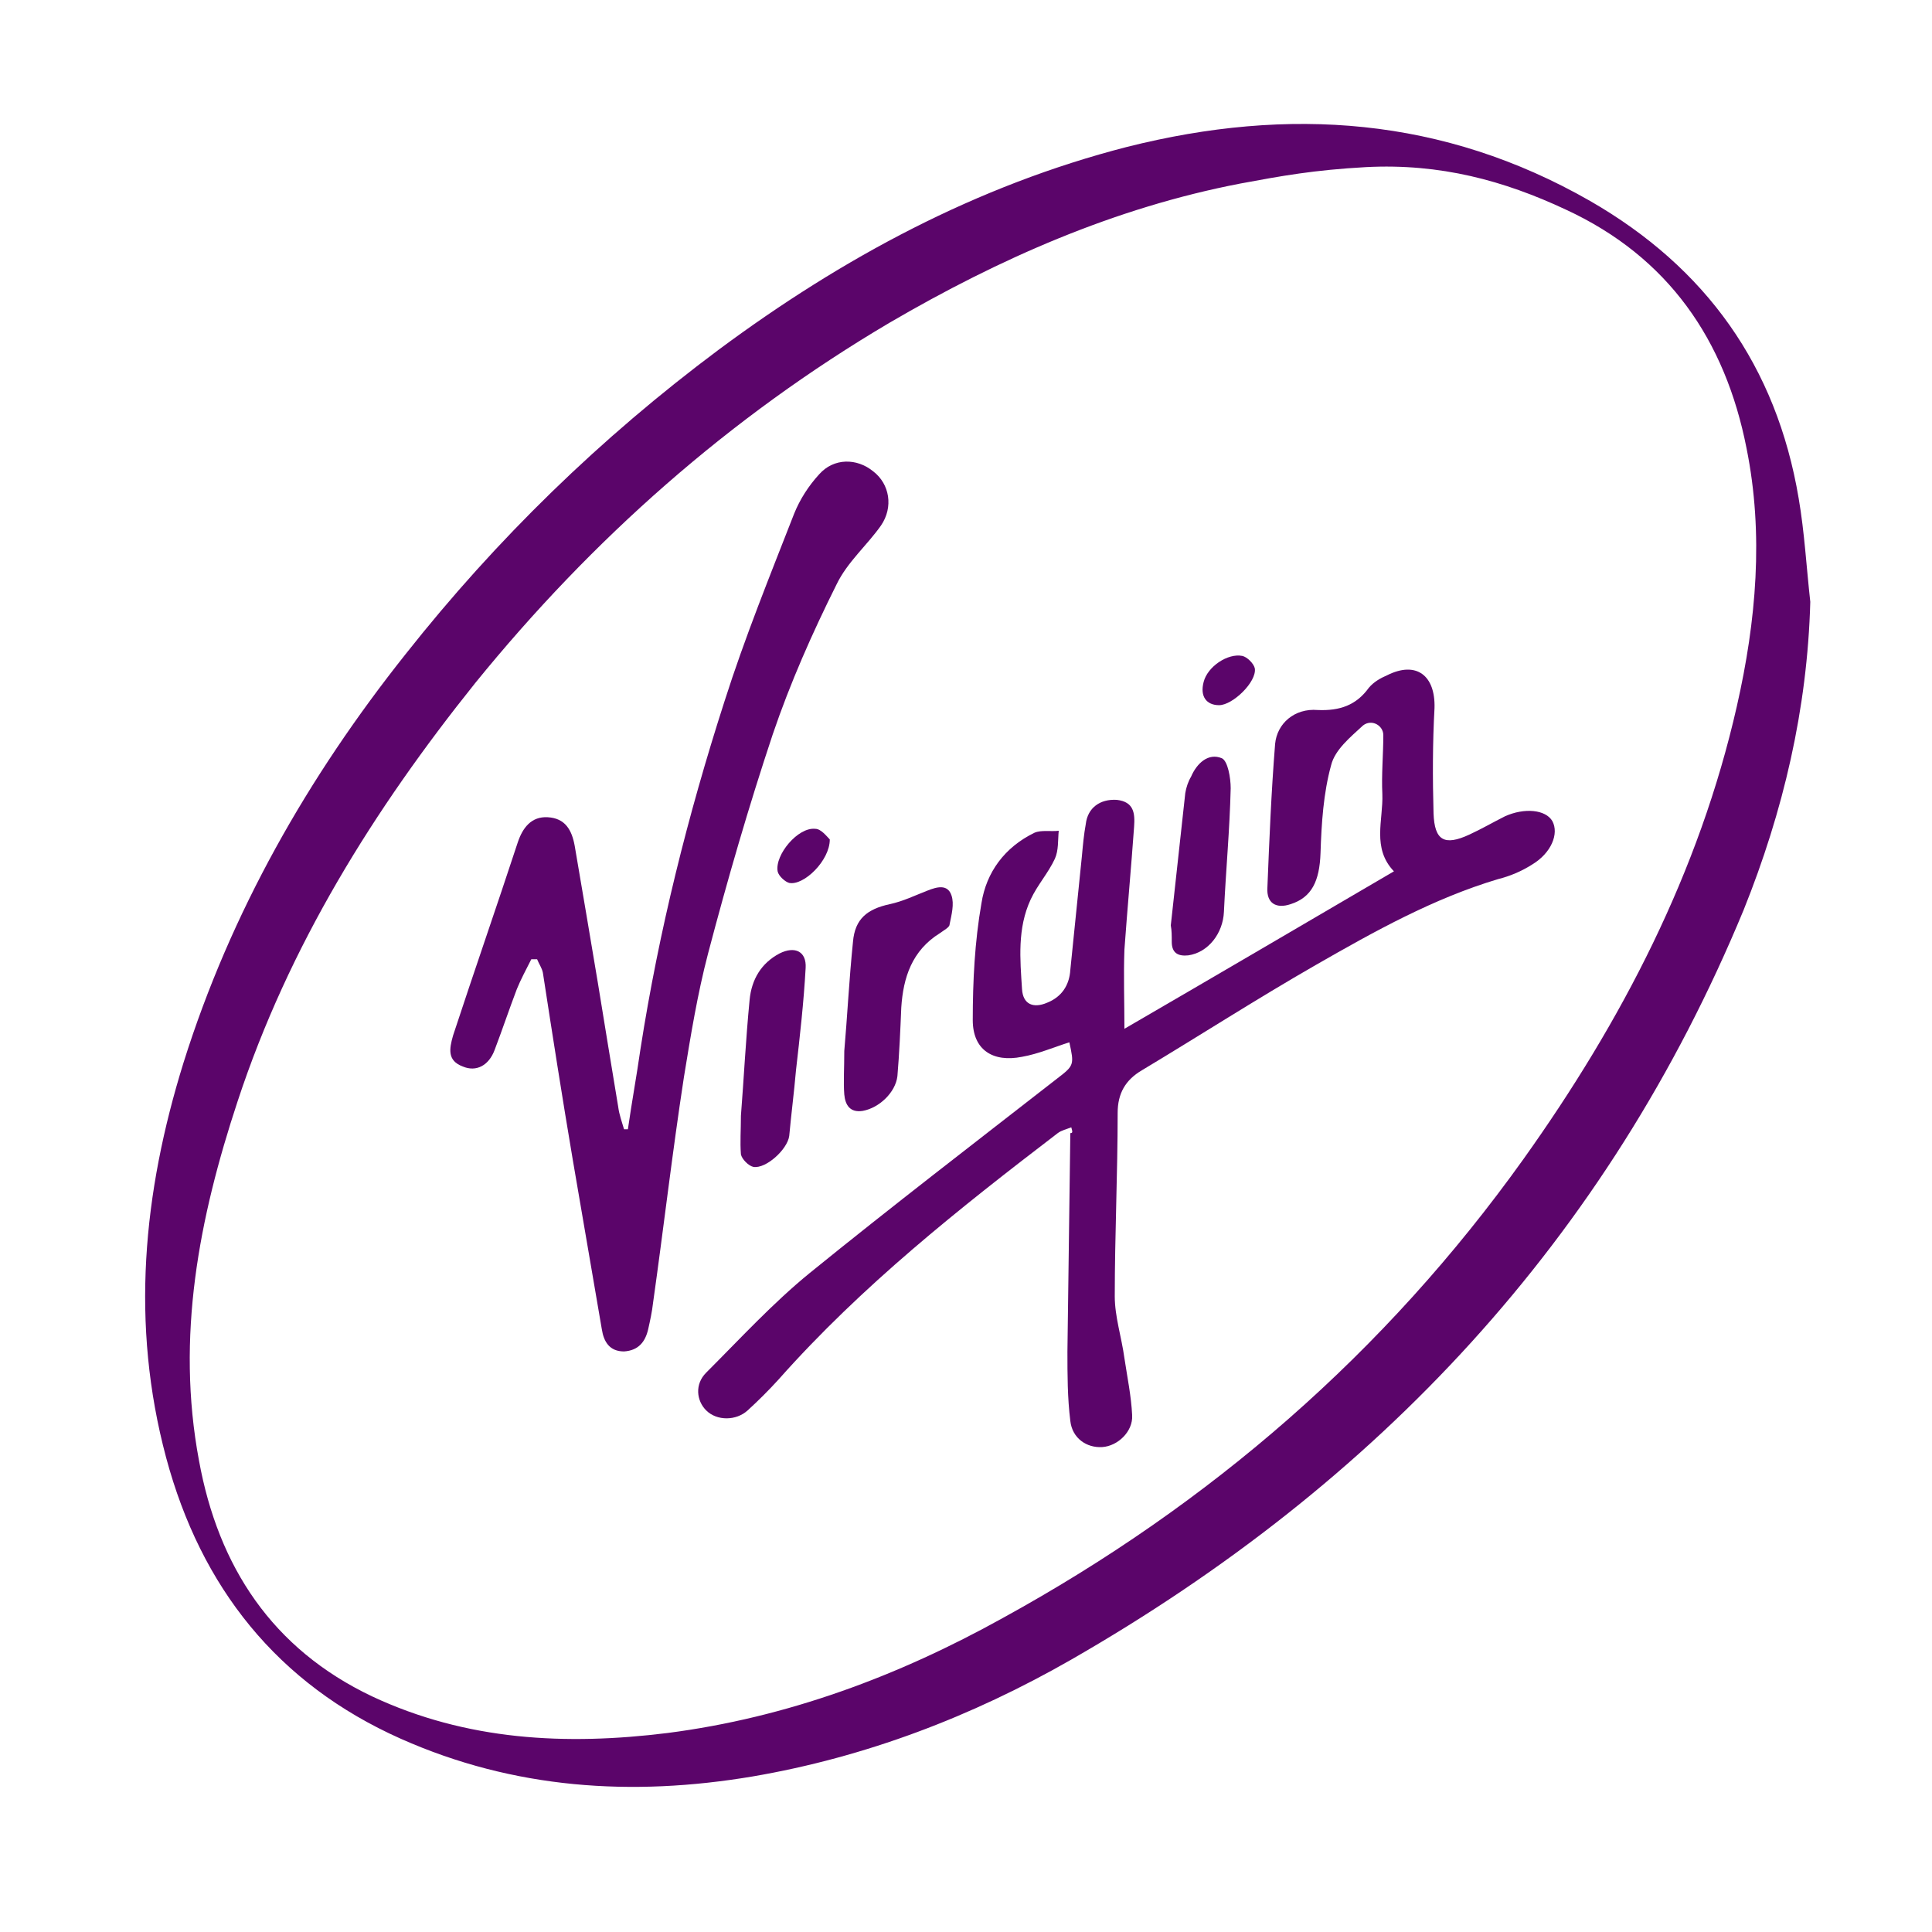
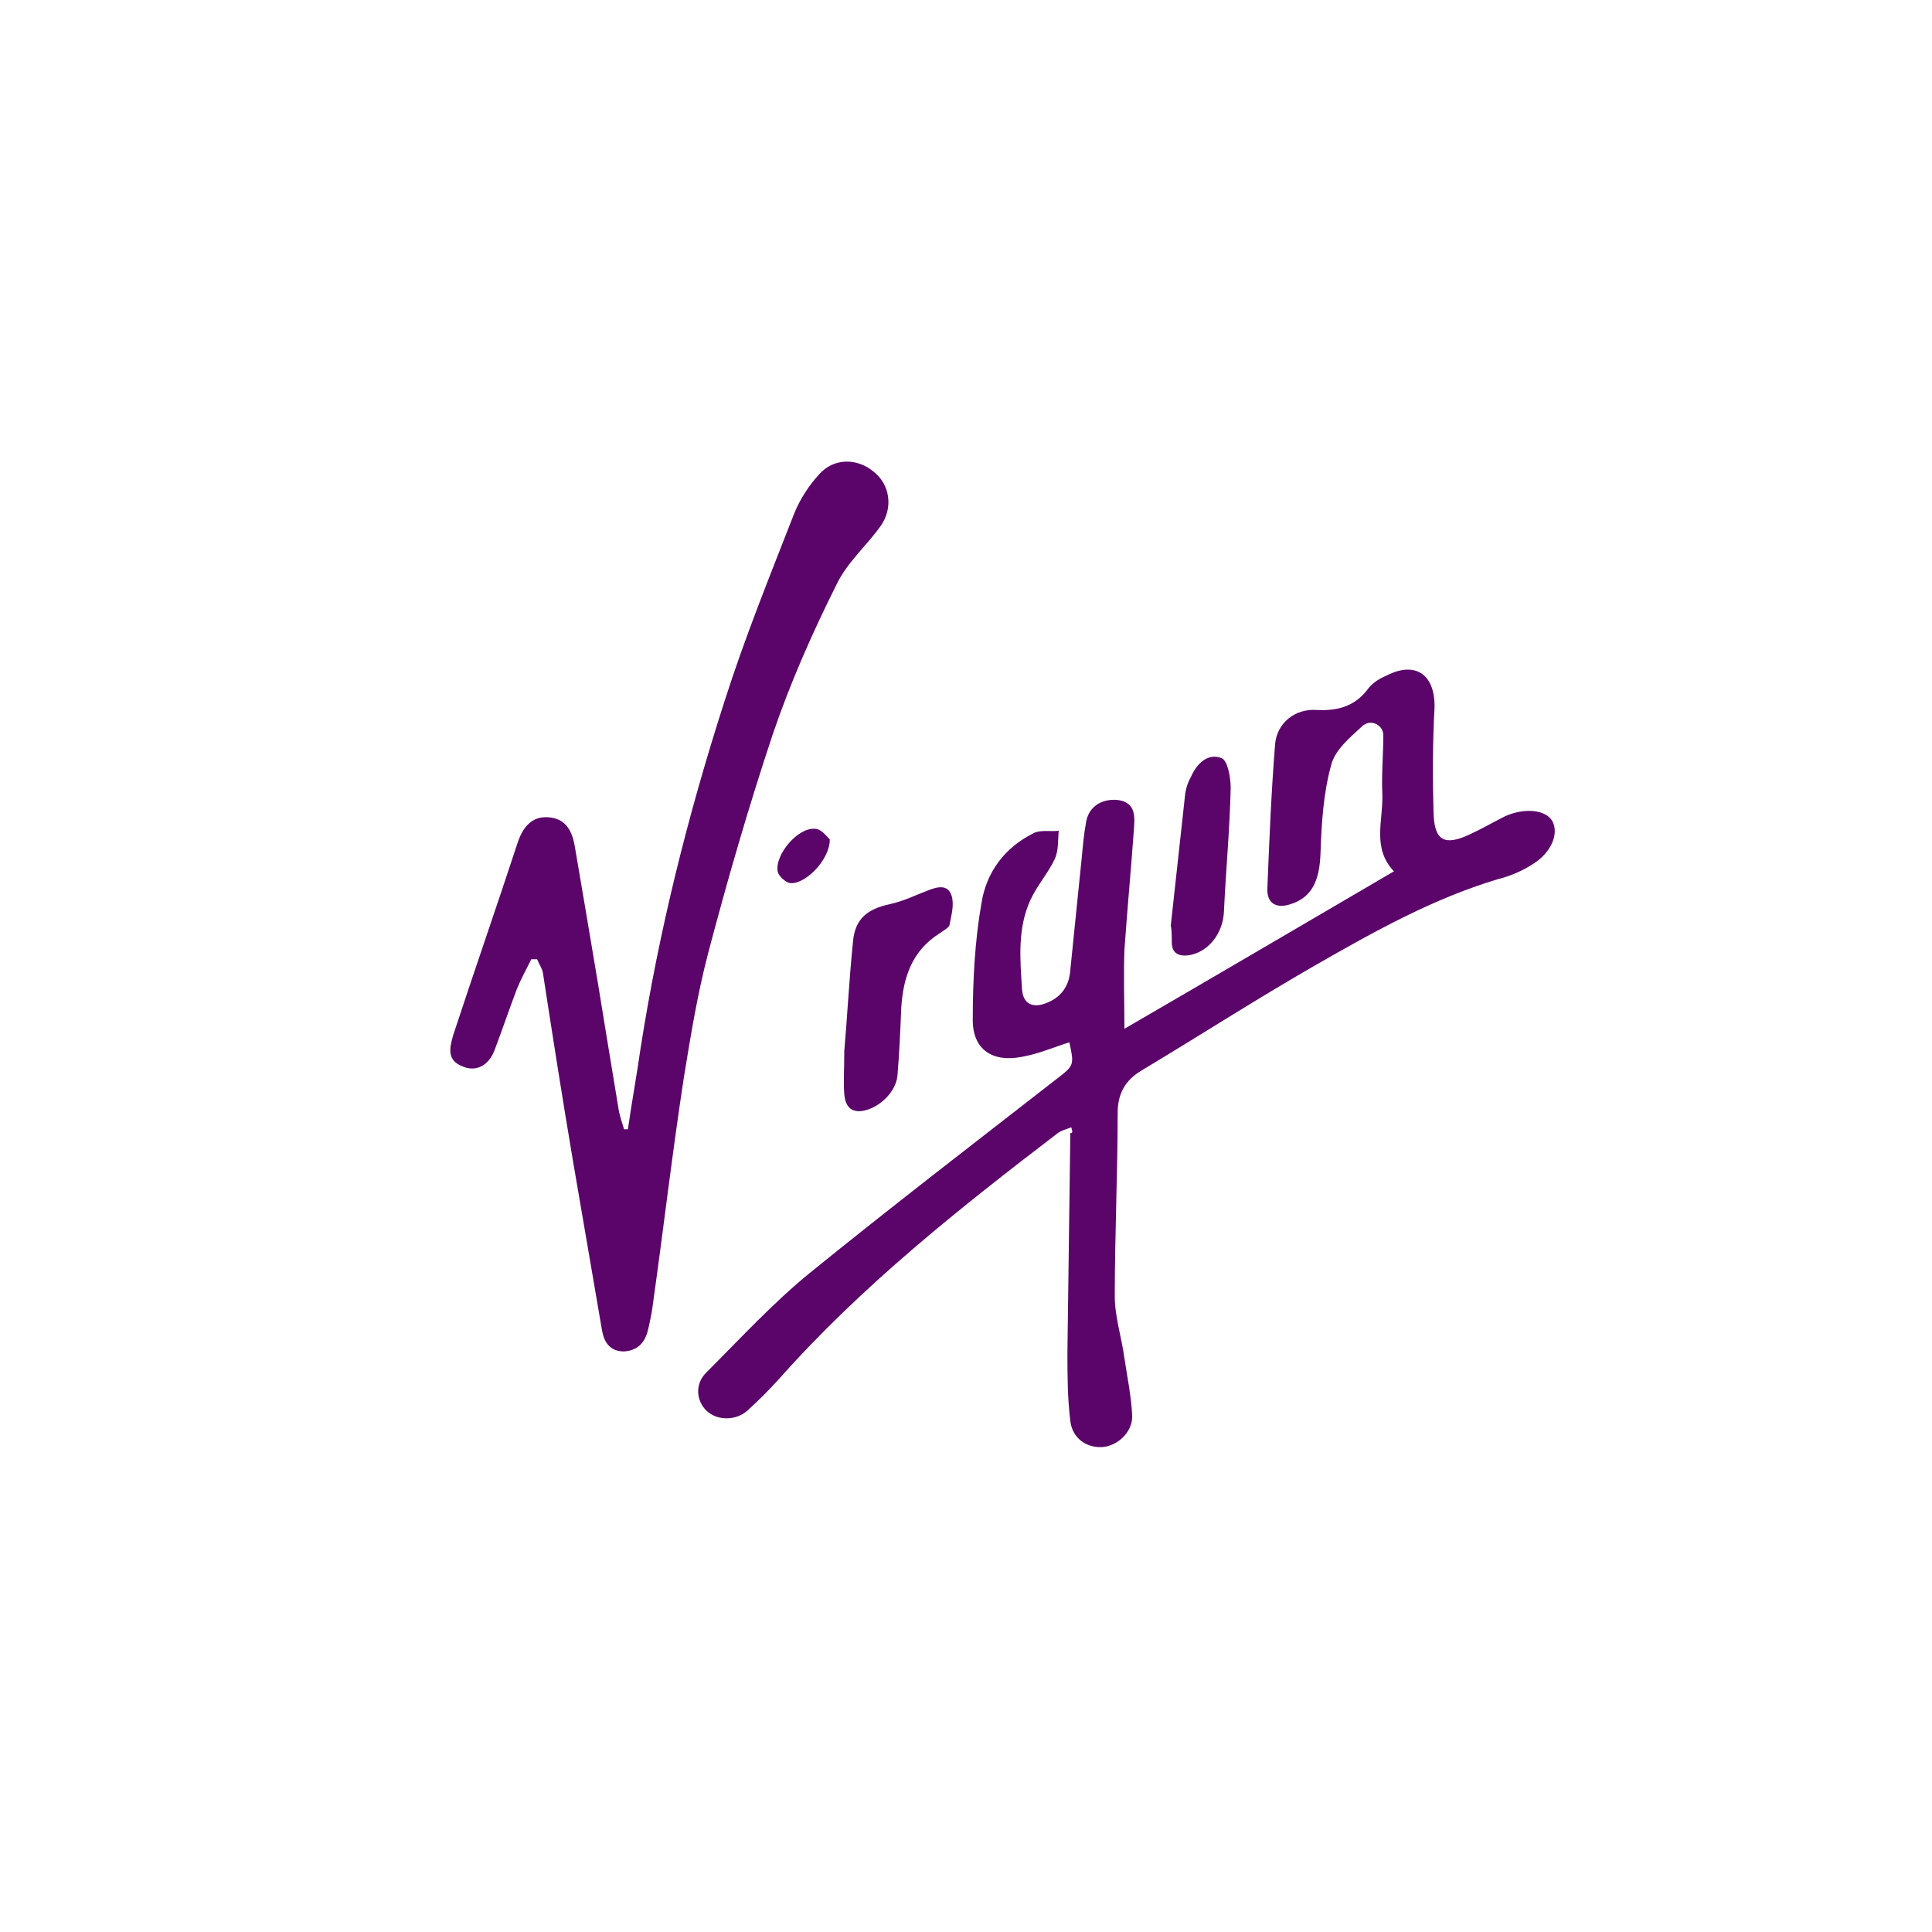
<svg xmlns="http://www.w3.org/2000/svg" version="1.1" x="0px" y="0px" viewBox="0 0 20 20" style="enable-background:new 0 0 20 20;" xml:space="preserve">
  <style type="text/css">
	.st0{display:none;}
	.st1{display:inline;fill:#1D1D1B;}
	.st2{fill:none;stroke:#5B056A;stroke-width:0.6;stroke-miterlimit:10;}
	.st3{fill:none;stroke:#5B056A;stroke-width:0.6;stroke-linejoin:round;stroke-miterlimit:10;}
	.st4{fill:none;stroke:#5B056A;stroke-width:0.6;stroke-linecap:round;stroke-linejoin:round;stroke-miterlimit:10;}
	.st5{fill:none;stroke:#5B056A;stroke-width:0.6;stroke-linecap:round;stroke-miterlimit:10;}
	.st6{fill:none;stroke:#5B056A;stroke-width:0.608;stroke-miterlimit:10;}
	.st7{fill:none;stroke:#5B056A;stroke-width:0.6;stroke-linecap:round;stroke-linejoin:round;}
	.st8{fill:none;stroke:#5B056A;stroke-width:0.581;stroke-miterlimit:10;}
	.st9{fill:none;stroke:#5B056A;stroke-width:0.601;stroke-linecap:round;stroke-linejoin:round;stroke-miterlimit:10;}
	.st10{fill:none;stroke:#5B056A;stroke-width:0.6;}
	.st11{fill:none;stroke:#5B056A;stroke-width:0.543;stroke-linecap:round;stroke-linejoin:round;stroke-miterlimit:10;}
	.st12{fill:none;stroke:#5B056A;stroke-width:0.606;stroke-miterlimit:10;}
	.st13{fill:none;stroke:#5B056A;stroke-width:0.64;stroke-linecap:round;stroke-linejoin:round;stroke-miterlimit:10;}
	.st14{fill:none;stroke:#5B056A;stroke-width:0.614;stroke-miterlimit:10;}
	.st15{fill:none;stroke:#5B056A;stroke-width:0.612;stroke-linecap:round;stroke-linejoin:round;stroke-miterlimit:10;}
	.st16{fill:none;stroke:#5B056A;stroke-width:1.24;stroke-linecap:round;stroke-linejoin:round;stroke-miterlimit:10;}
	.st17{fill:none;stroke:#5B056A;stroke-width:0.608;stroke-linecap:round;stroke-miterlimit:10;}
	.st18{fill:none;stroke:#5B056A;stroke-width:0.601;stroke-linecap:round;stroke-linejoin:round;stroke-miterlimit:3.864;}
	.st19{fill:none;stroke:#5B056A;stroke-width:0.6;stroke-linecap:round;stroke-linejoin:round;stroke-miterlimit:3.864;}
	.st20{fill:none;stroke:#5B056A;stroke-width:0.589;stroke-miterlimit:10;}
	.st21{fill:none;stroke:#5B056A;stroke-width:0.581;stroke-linecap:round;stroke-miterlimit:10;}
	.st22{fill:none;}
	.st23{fill:none;stroke:#5B056A;stroke-width:0.628;stroke-linecap:round;stroke-linejoin:round;}
	.st24{fill:none;stroke:#5B056A;stroke-width:0.628;stroke-linecap:round;stroke-miterlimit:10;}
	.st25{fill:none;stroke:#5B056A;stroke-width:0.628;stroke-linecap:round;stroke-miterlimit:10;stroke-dasharray:1.351,1.351;}
	.st26{fill:none;stroke:#5B056A;stroke-width:0.628;stroke-linecap:round;stroke-miterlimit:10;stroke-dasharray:0.809;}
	.st27{fill:none;stroke:#5B056A;stroke-width:0.628;stroke-linecap:round;stroke-linejoin:round;stroke-miterlimit:10;}
	.st28{fill:#5B056A;stroke:#5B056A;stroke-miterlimit:10;}
	.st29{fill:none;stroke:#FFFFFF;stroke-width:0.6;stroke-linecap:round;stroke-miterlimit:10;}
	.st30{fill:#5B056A;}
	.st31{fill:none;stroke:#5B056A;stroke-width:0.663;stroke-linecap:round;stroke-linejoin:round;}
	.st32{fill:none;stroke:#5B056A;stroke-width:0.663;stroke-linecap:round;stroke-miterlimit:10;}
	.st33{fill:none;stroke:#5B056A;stroke-width:0.663;stroke-linecap:round;stroke-miterlimit:10;stroke-dasharray:1.427,1.427;}
	.st34{fill:none;stroke:#5B056A;stroke-width:0.663;stroke-linecap:round;stroke-miterlimit:10;stroke-dasharray:0.855;}
	.st35{fill:none;stroke:#5B056A;stroke-width:0.663;stroke-linecap:round;stroke-linejoin:round;stroke-miterlimit:10;}
	.st36{fill:none;stroke:#FFFFFF;stroke-width:0.606;stroke-miterlimit:10;}
</style>
  <g id="Layer_4" class="st0">
-     <rect x="-129.76" y="-294.82" class="st1" width="447.66" height="768.73" />
-   </g>
+     </g>
  <g id="Layer_1">
</g>
  <g id="Layer_2">
</g>
  <g id="Layer_3">
-     <path class="st30" d="M18.74,6.23c-0.03,1.11-0.28,2.17-0.69,3.19c-1.41,3.41-3.79,5.94-6.96,7.76c-1.03,0.59-2.13,1.01-3.3,1.21   c-1.25,0.21-2.47,0.13-3.64-0.39c-1.28-0.57-2.07-1.57-2.43-2.91c-0.37-1.38-0.24-2.74,0.18-4.09C2.39,9.44,3.19,8.04,4.2,6.77   c0.94-1.19,2.02-2.24,3.24-3.15c1.28-0.95,2.67-1.7,4.23-2.1c1.67-0.42,3.27-0.31,4.79,0.56c1.2,0.69,1.93,1.71,2.16,3.08   C18.68,5.51,18.7,5.87,18.74,6.23z M14.14,1.73c-0.54,0.03-0.87,0.09-1.3,0.17c-1.3,0.25-2.5,0.78-3.63,1.44   C7.55,4.32,6.13,5.58,4.92,7.07C3.87,8.38,2.99,9.79,2.46,11.4c-0.4,1.21-0.64,2.44-0.4,3.72c0.2,1.1,0.76,1.95,1.79,2.44   c0.98,0.46,2.01,0.51,3.06,0.38c1.24-0.16,2.39-0.59,3.47-1.19c2.15-1.18,3.96-2.75,5.39-4.75c1.02-1.43,1.82-2.97,2.21-4.69   c0.2-0.88,0.28-1.78,0.1-2.67c-0.22-1.12-0.81-1.98-1.87-2.47C15.57,1.87,14.91,1.69,14.14,1.73z" />
    <path class="st30" d="M11.09,11.67c-0.05,0.02-0.1,0.03-0.14,0.06c-1.02,0.78-2.03,1.58-2.89,2.55c-0.1,0.11-0.21,0.22-0.32,0.32   c-0.12,0.11-0.32,0.11-0.43,0c-0.1-0.1-0.12-0.27,0-0.39c0.35-0.35,0.69-0.72,1.07-1.03c0.85-0.69,1.71-1.35,2.57-2.02   c0.17-0.13,0.17-0.14,0.12-0.37c-0.16,0.05-0.32,0.12-0.49,0.15c-0.3,0.06-0.51-0.07-0.51-0.38c0-0.4,0.02-0.81,0.09-1.21   c0.05-0.32,0.24-0.58,0.55-0.73c0.07-0.03,0.17-0.01,0.25-0.02c-0.01,0.1,0,0.2-0.04,0.29c-0.07,0.15-0.18,0.27-0.25,0.42   c-0.14,0.3-0.11,0.62-0.09,0.93c0.01,0.16,0.12,0.2,0.26,0.14c0.15-0.06,0.23-0.18,0.24-0.34c0.04-0.39,0.08-0.78,0.12-1.18   c0.01-0.11,0.02-0.22,0.04-0.33c0.02-0.17,0.15-0.26,0.32-0.25c0.18,0.02,0.19,0.14,0.18,0.28c-0.03,0.42-0.07,0.85-0.1,1.27   c-0.01,0.27,0,0.54,0,0.82c0.93-0.54,1.85-1.08,2.79-1.63c-0.23-0.24-0.11-0.53-0.12-0.8c-0.01-0.2,0.01-0.41,0.01-0.61   c0-0.1-0.12-0.17-0.21-0.1c-0.13,0.12-0.29,0.25-0.33,0.41c-0.08,0.29-0.1,0.6-0.11,0.91c-0.01,0.29-0.09,0.46-0.31,0.53   c-0.15,0.05-0.25-0.01-0.24-0.17c0.02-0.5,0.04-0.99,0.08-1.49c0.02-0.21,0.2-0.37,0.44-0.35c0.23,0.01,0.4-0.05,0.53-0.23   c0.05-0.06,0.12-0.1,0.19-0.13c0.3-0.15,0.5,0,0.49,0.34c-0.02,0.36-0.02,0.73-0.01,1.09c0.01,0.28,0.11,0.34,0.37,0.22   c0.13-0.06,0.25-0.13,0.37-0.19c0.2-0.09,0.42-0.07,0.49,0.05c0.07,0.13-0.01,0.33-0.21,0.45c-0.11,0.07-0.23,0.12-0.35,0.15   c-0.67,0.2-1.28,0.54-1.89,0.89c-0.61,0.35-1.2,0.73-1.8,1.09c-0.17,0.1-0.25,0.24-0.25,0.44c0,0.63-0.03,1.27-0.03,1.9   c0,0.21,0.07,0.42,0.1,0.64c0.03,0.2,0.07,0.39,0.08,0.59c0.01,0.17-0.15,0.32-0.31,0.33c-0.16,0.01-0.31-0.09-0.33-0.27   c-0.03-0.24-0.03-0.48-0.03-0.72c0.01-0.75,0.02-1.51,0.03-2.26C11.11,11.73,11.1,11.71,11.09,11.67z" />
    <path class="st30" d="M6.5,11.69c0.04-0.28,0.09-0.55,0.13-0.83c0.19-1.22,0.49-2.42,0.87-3.6c0.21-0.66,0.47-1.3,0.72-1.94   c0.06-0.15,0.15-0.29,0.26-0.41c0.15-0.17,0.39-0.17,0.56-0.03c0.17,0.13,0.21,0.37,0.08,0.56C8.98,5.64,8.77,5.82,8.66,6.05   C8.41,6.55,8.18,7.07,8,7.6C7.75,8.35,7.53,9.11,7.33,9.87c-0.11,0.42-0.18,0.85-0.25,1.28c-0.12,0.78-0.21,1.56-0.32,2.34   c-0.01,0.09-0.03,0.18-0.05,0.27c-0.03,0.13-0.1,0.22-0.25,0.23c-0.15,0-0.21-0.1-0.23-0.23c-0.1-0.58-0.2-1.17-0.3-1.75   c-0.11-0.65-0.21-1.29-0.31-1.94c-0.01-0.05-0.04-0.09-0.06-0.14c-0.02,0-0.04,0-0.06,0c-0.05,0.1-0.11,0.21-0.15,0.31   c-0.08,0.21-0.15,0.42-0.23,0.63c-0.06,0.16-0.19,0.23-0.33,0.17c-0.16-0.06-0.14-0.18-0.1-0.32c0.22-0.67,0.45-1.33,0.67-2   C5.41,8.57,5.5,8.45,5.67,8.46c0.18,0.01,0.25,0.13,0.28,0.3c0.08,0.47,0.16,0.94,0.24,1.42c0.07,0.43,0.14,0.86,0.21,1.28   c0.01,0.08,0.04,0.16,0.06,0.23C6.47,11.69,6.48,11.69,6.5,11.69z" />
    <path class="st30" d="M8.74,10.88c0.03-0.34,0.05-0.74,0.09-1.13c0.02-0.24,0.15-0.34,0.38-0.39C9.35,9.33,9.47,9.27,9.6,9.22   c0.1-0.04,0.21-0.07,0.25,0.05c0.03,0.09,0,0.2-0.02,0.3C9.83,9.6,9.77,9.63,9.73,9.66c-0.29,0.18-0.38,0.46-0.4,0.77   c-0.01,0.24-0.02,0.47-0.04,0.71c-0.02,0.17-0.19,0.33-0.36,0.36c-0.13,0.02-0.18-0.06-0.19-0.17C8.73,11.2,8.74,11.07,8.74,10.88z   " />
-     <path class="st30" d="M7.67,11.55c0.03-0.38,0.05-0.79,0.09-1.2c0.02-0.21,0.12-0.38,0.31-0.48c0.16-0.08,0.28-0.02,0.27,0.15   c-0.02,0.36-0.06,0.71-0.1,1.06c-0.02,0.23-0.05,0.46-0.07,0.68C8.15,11.9,7.93,12.1,7.8,12.08c-0.05-0.01-0.12-0.08-0.13-0.13   C7.66,11.82,7.67,11.7,7.67,11.55z" />
    <path class="st30" d="M12.12,9.58c0.05-0.46,0.1-0.91,0.15-1.37c0.01-0.06,0.03-0.12,0.06-0.17c0.06-0.14,0.18-0.25,0.32-0.19   c0.06,0.03,0.09,0.2,0.09,0.31c-0.01,0.43-0.05,0.85-0.07,1.28c-0.01,0.22-0.16,0.42-0.37,0.45c-0.1,0.01-0.17-0.02-0.17-0.14   C12.13,9.69,12.13,9.63,12.12,9.58C12.13,9.58,12.12,9.58,12.12,9.58z" />
    <path class="st30" d="M8.59,8.69c0,0.22-0.27,0.48-0.42,0.45C8.13,9.13,8.06,9.07,8.05,9.02C8.02,8.85,8.26,8.56,8.44,8.58   C8.5,8.58,8.56,8.66,8.59,8.69z" />
-     <path class="st30" d="M12.62,7.3c-0.13,0-0.2-0.09-0.16-0.24c0.04-0.16,0.25-0.3,0.4-0.27c0.05,0.01,0.12,0.08,0.13,0.13   C13.01,7.06,12.76,7.3,12.62,7.3z" />
  </g>
</svg>